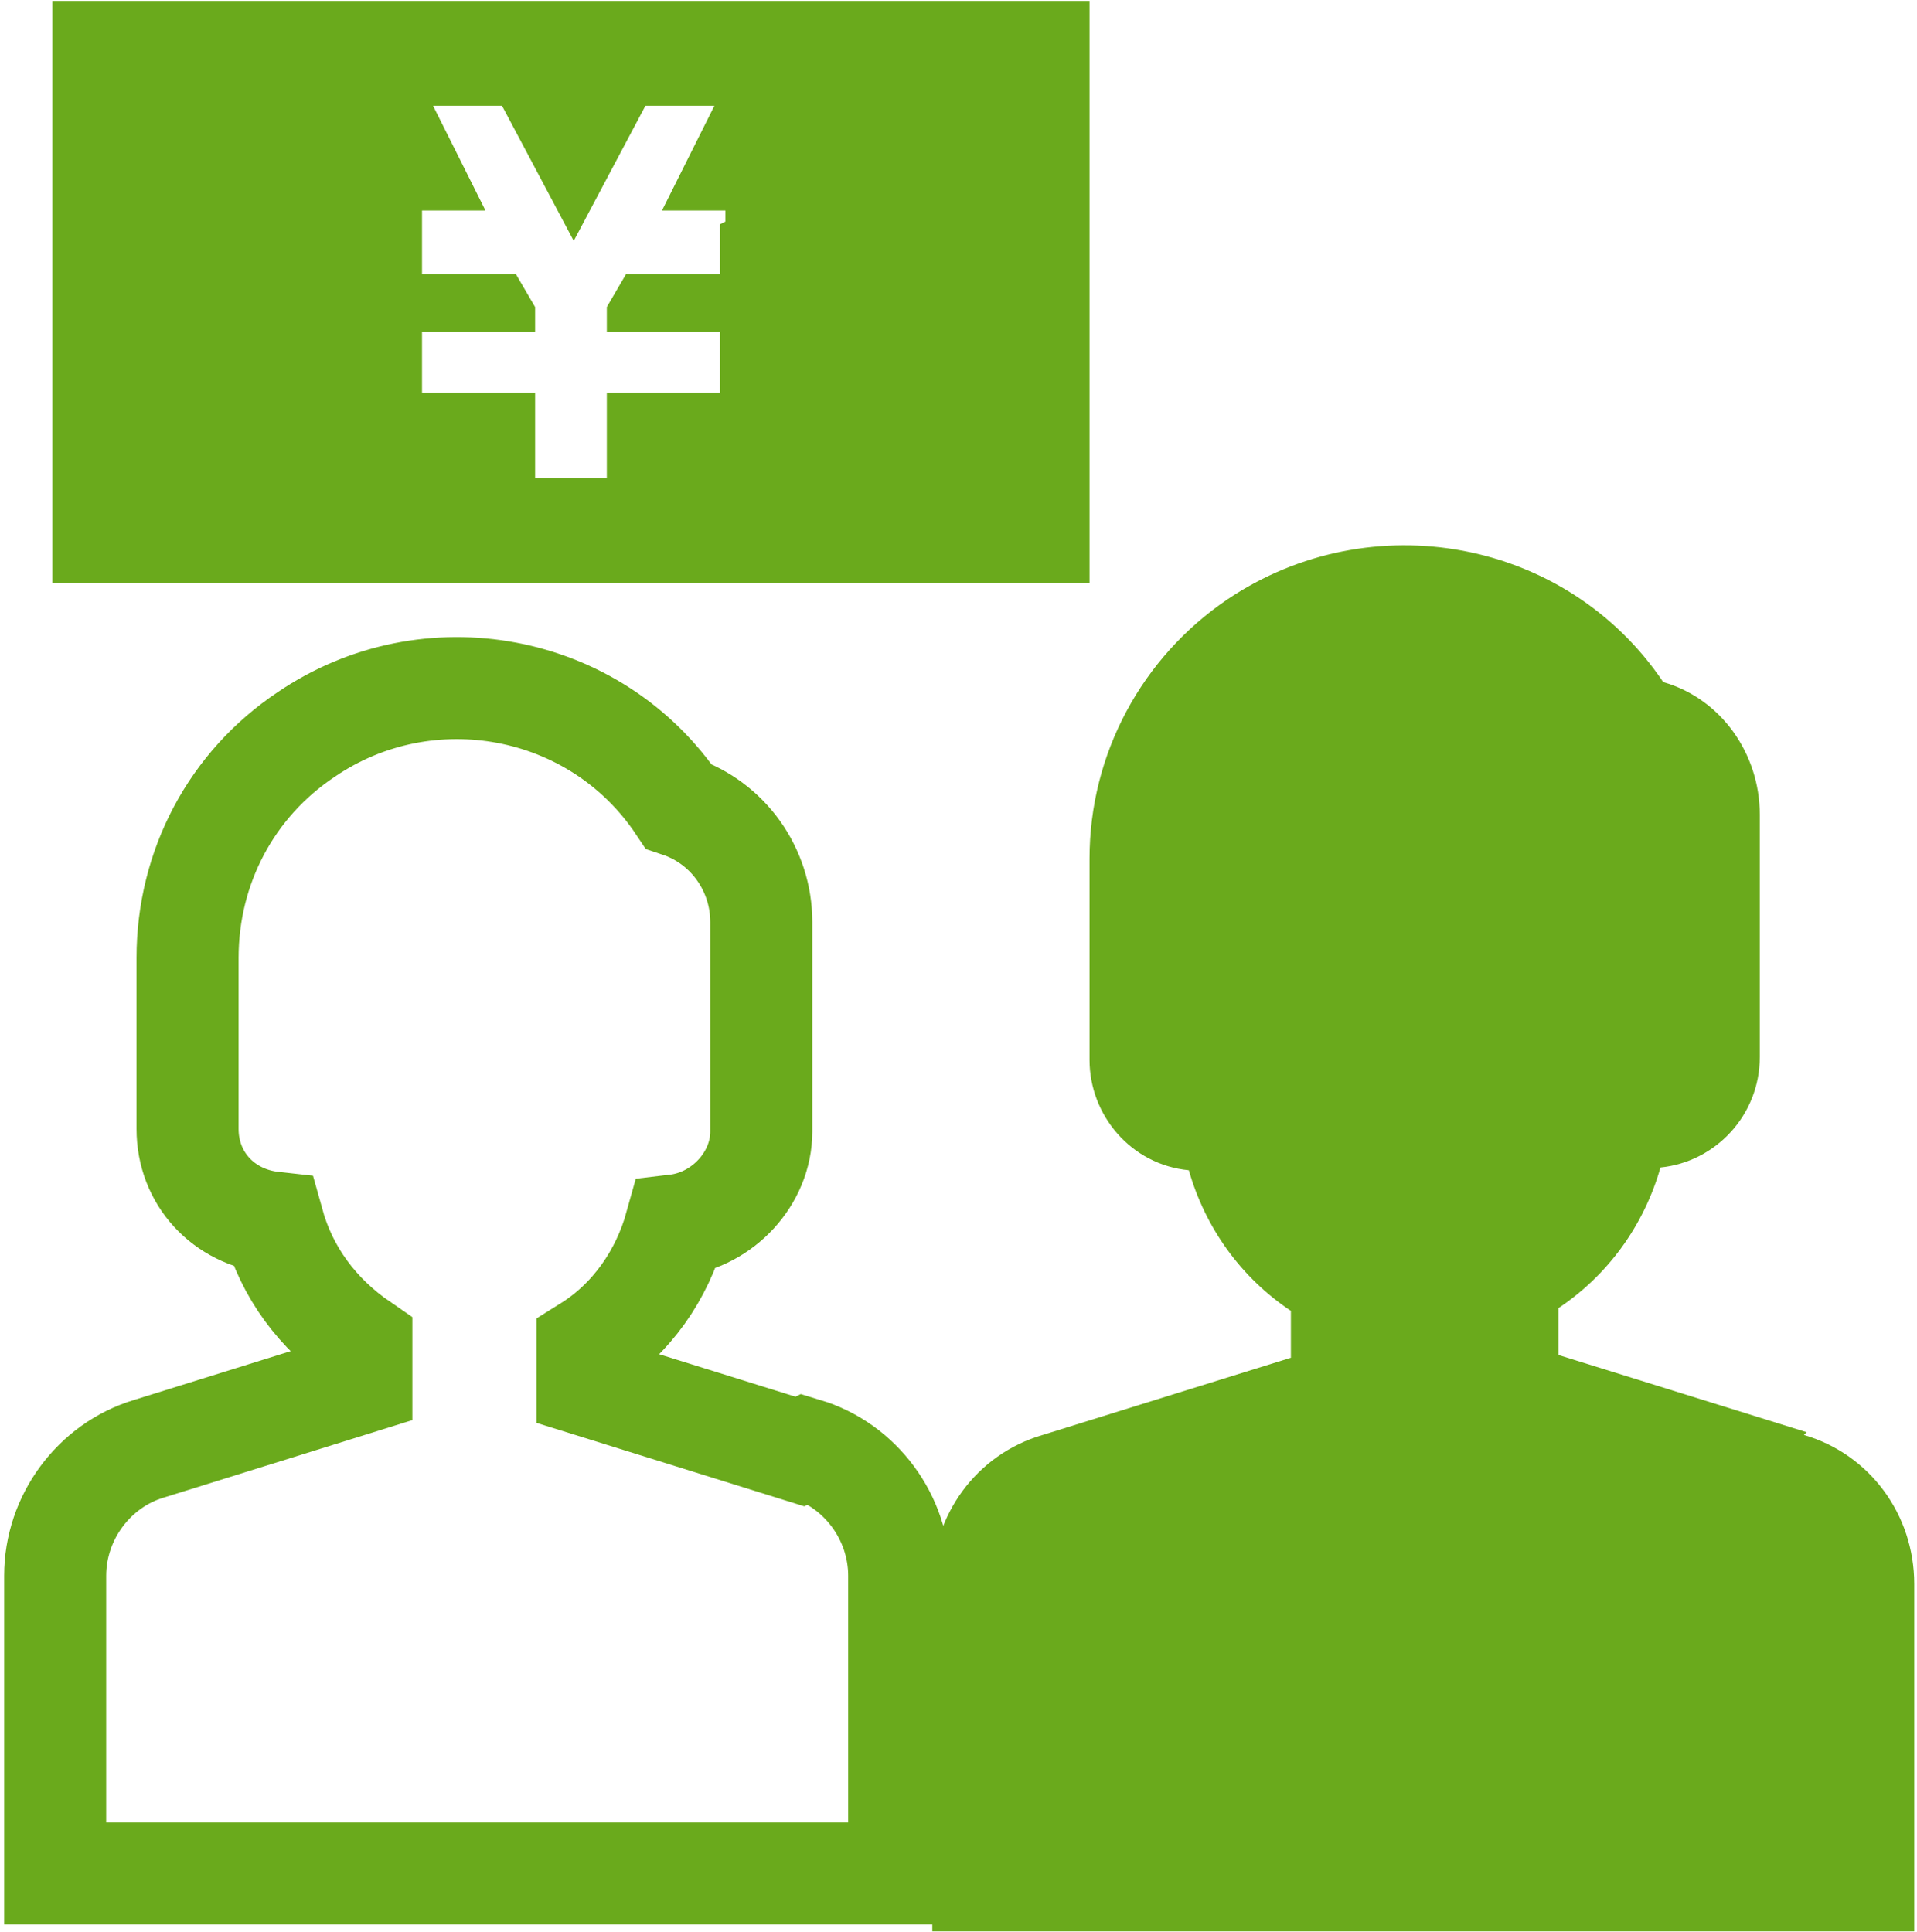
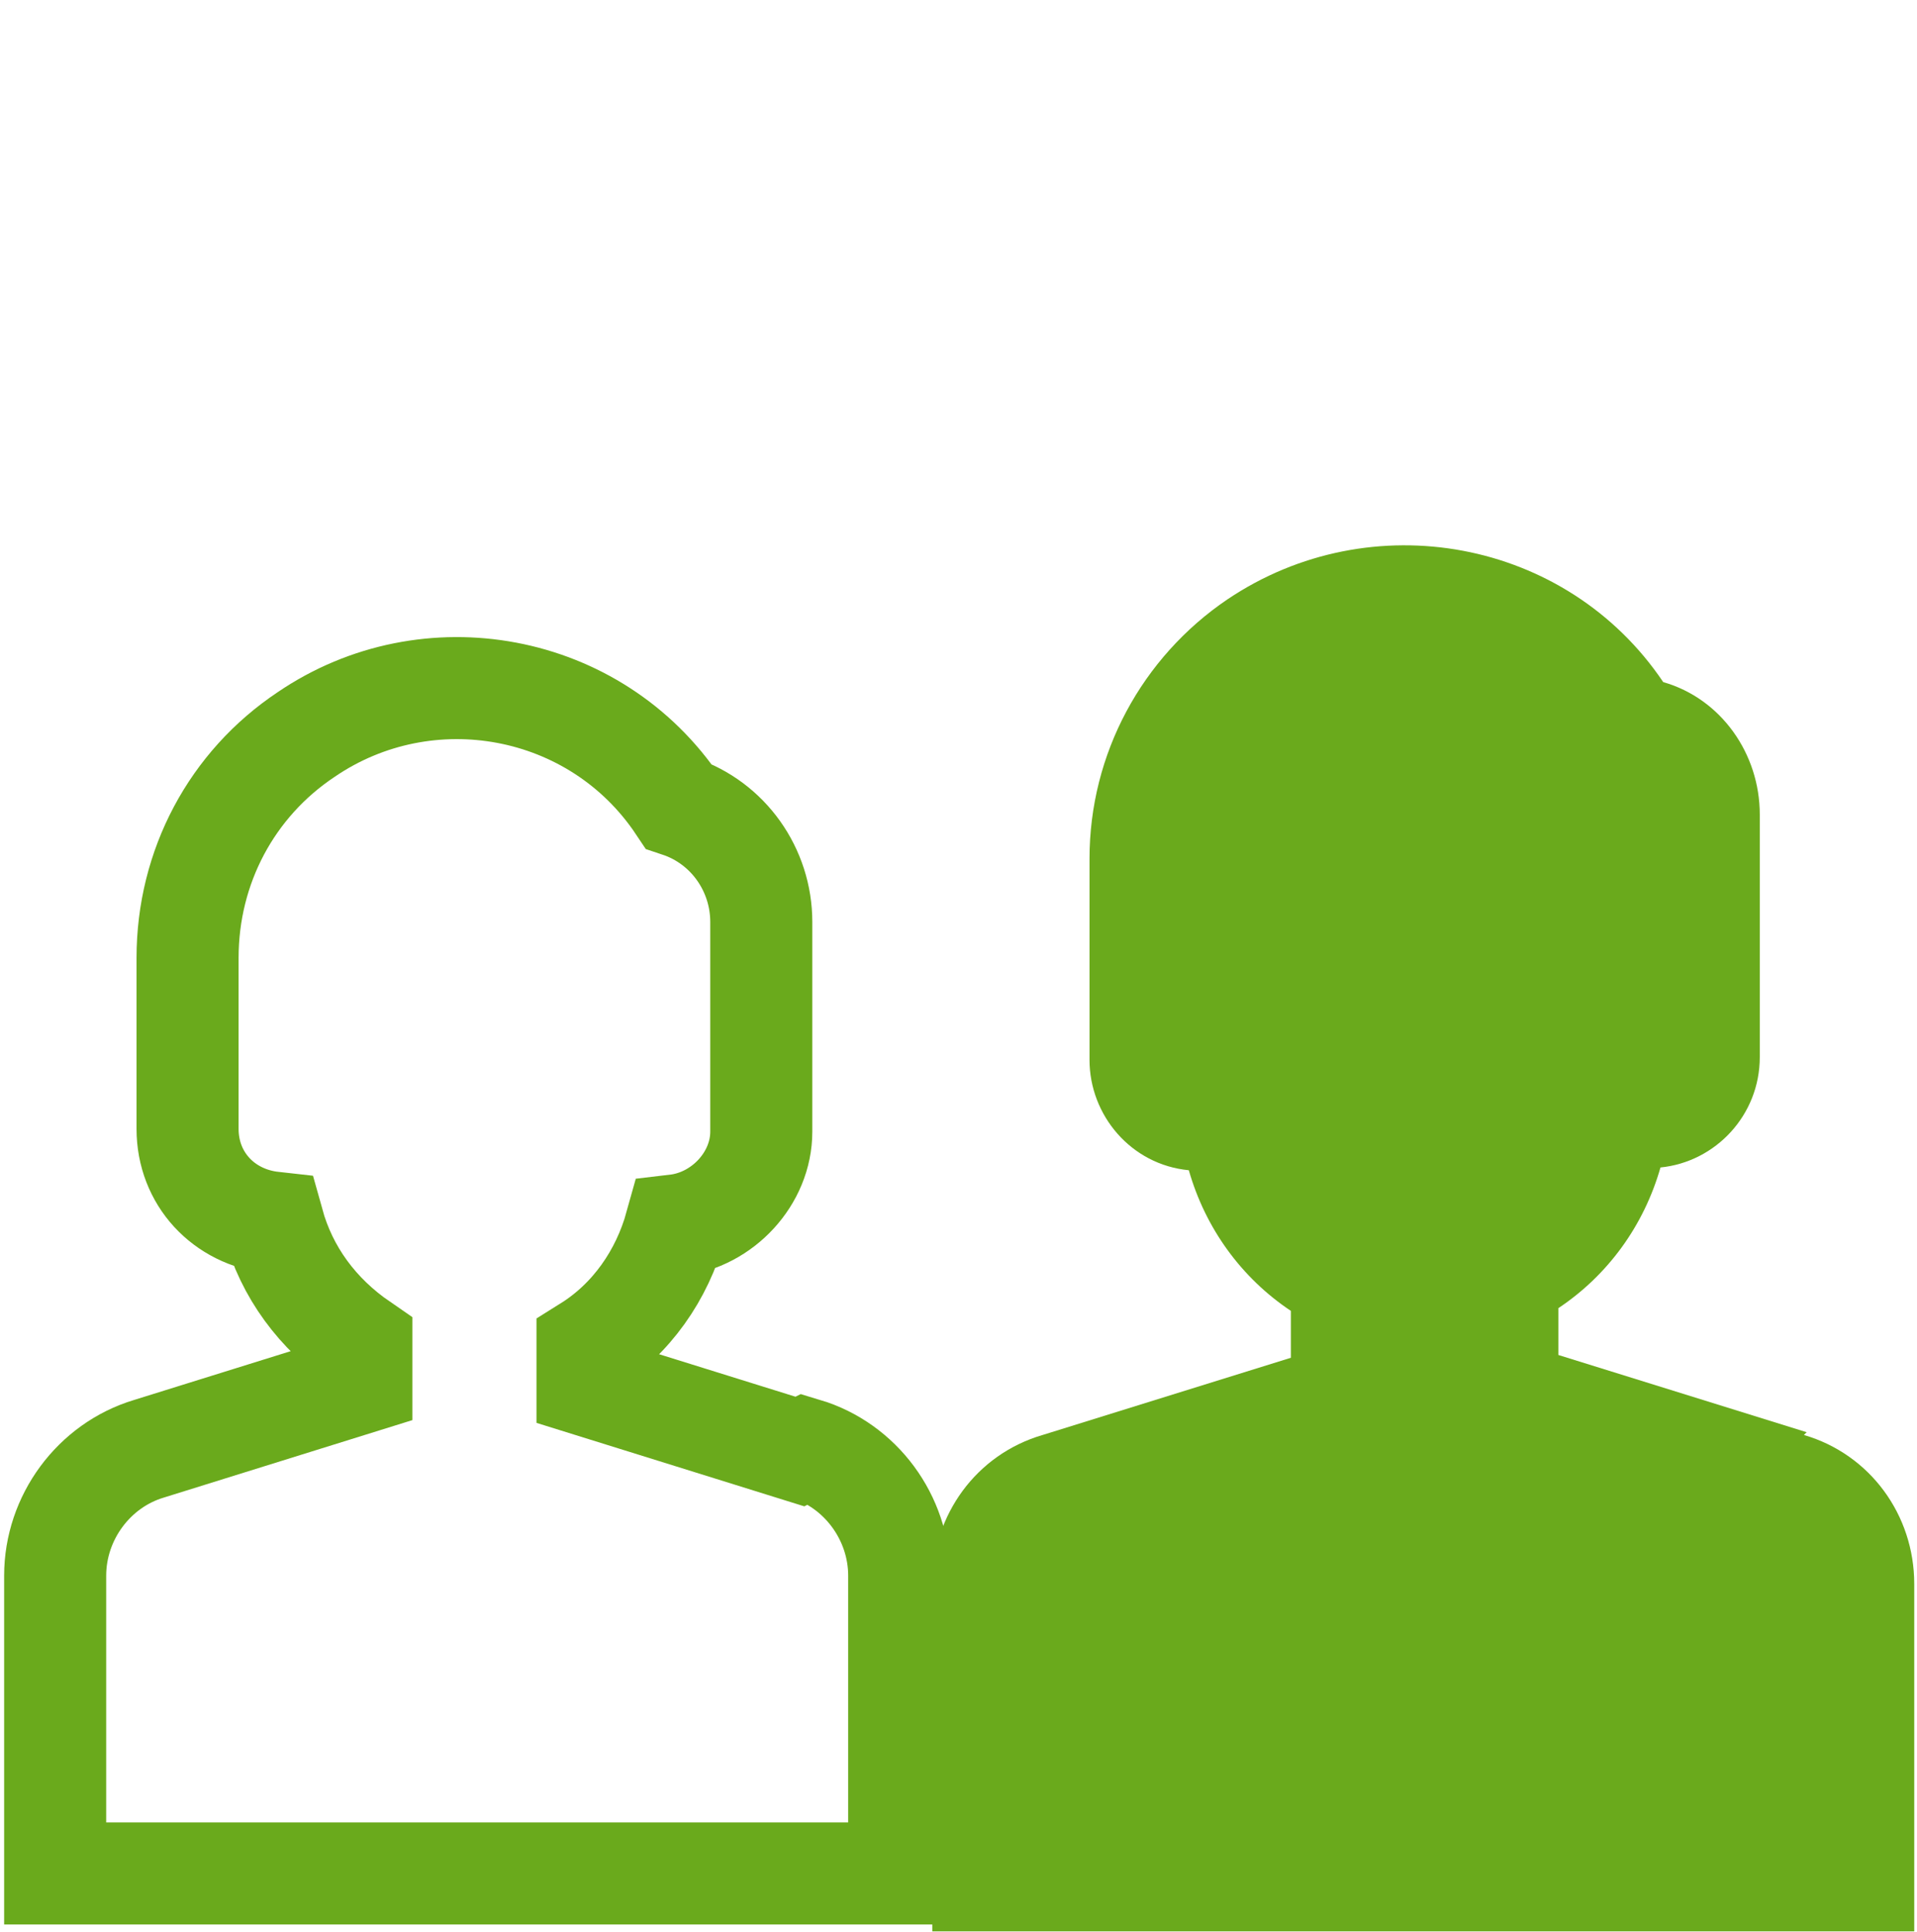
<svg xmlns="http://www.w3.org/2000/svg" id="_レイヤー_1" data-name="レイヤー_1" width="24.5mm" height="24.7mm" version="1.1" viewBox="0 0 69.5 70">
  <defs>
    <style>
      .st0 {
        fill: #6aaa1c;
      }

      .st1 {
        fill: none;
        stroke: #6aaa1c;
        stroke-miterlimit: 10;
        stroke-width: 3.7px;
      }
    </style>
  </defs>
  <g id="_レイヤー_2" data-name="レイヤー_2">
    <g id="_レイヤー_1-2" data-name="レイヤー_1-2">
      <g>
        <path class="st1" d="M29,52.6l-7.7-2.4v-1.4c1.6-1,2.7-2.6,3.2-4.4,1.7-.2,3.1-1.7,3.1-3.4v-7.6c0-1.9-1.2-3.6-3-4.2-3-4.5-9.1-5.6-13.5-2.6-2.7,1.8-4.3,4.8-4.3,8.1v6.2c0,1.8,1.3,3.2,3.1,3.4.5,1.8,1.6,3.3,3.2,4.4v1.4l-7.7,2.4c-2,.6-3.4,2.5-3.4,4.6v10.8h30.6v-10.8c0-2.1-1.4-4-3.4-4.6Z" />
        <path class="st0" d="M65.5,51.9l-9-2.8v-1.7c1.8-1.2,3.1-3,3.7-5.1,2-.2,3.6-1.9,3.6-4v-8.8c0-2.2-1.4-4.2-3.5-4.8-3.5-5.2-10.6-6.5-15.8-3-3.1,2.1-5,5.6-5,9.4v7.3c0,2,1.5,3.8,3.6,4,.6,2.1,1.9,3.9,3.7,5.1v1.7l-9,2.8c-2.4.7-4,2.9-4,5.4v12.6h35.6v-12.6c0-2.5-1.6-4.7-4-5.4Z" />
-         <path class="st0" d="M1.9,0v21.1h37.6V0H1.9ZM26.1,8.1v1.8h-3.4l-.7,1.2v.9h4.1v2.2h-4.1v3.1h-2.6v-3.1h-4.1v-2.2h4.1v-.9l-.7-1.2h-3.4v-2.3h2.3l-1.9-3.8h2.5l2.6,4.9,2.6-4.9h2.5l-1.9,3.8h2.3v.4Z" />
      </g>
    </g>
  </g>
</svg>